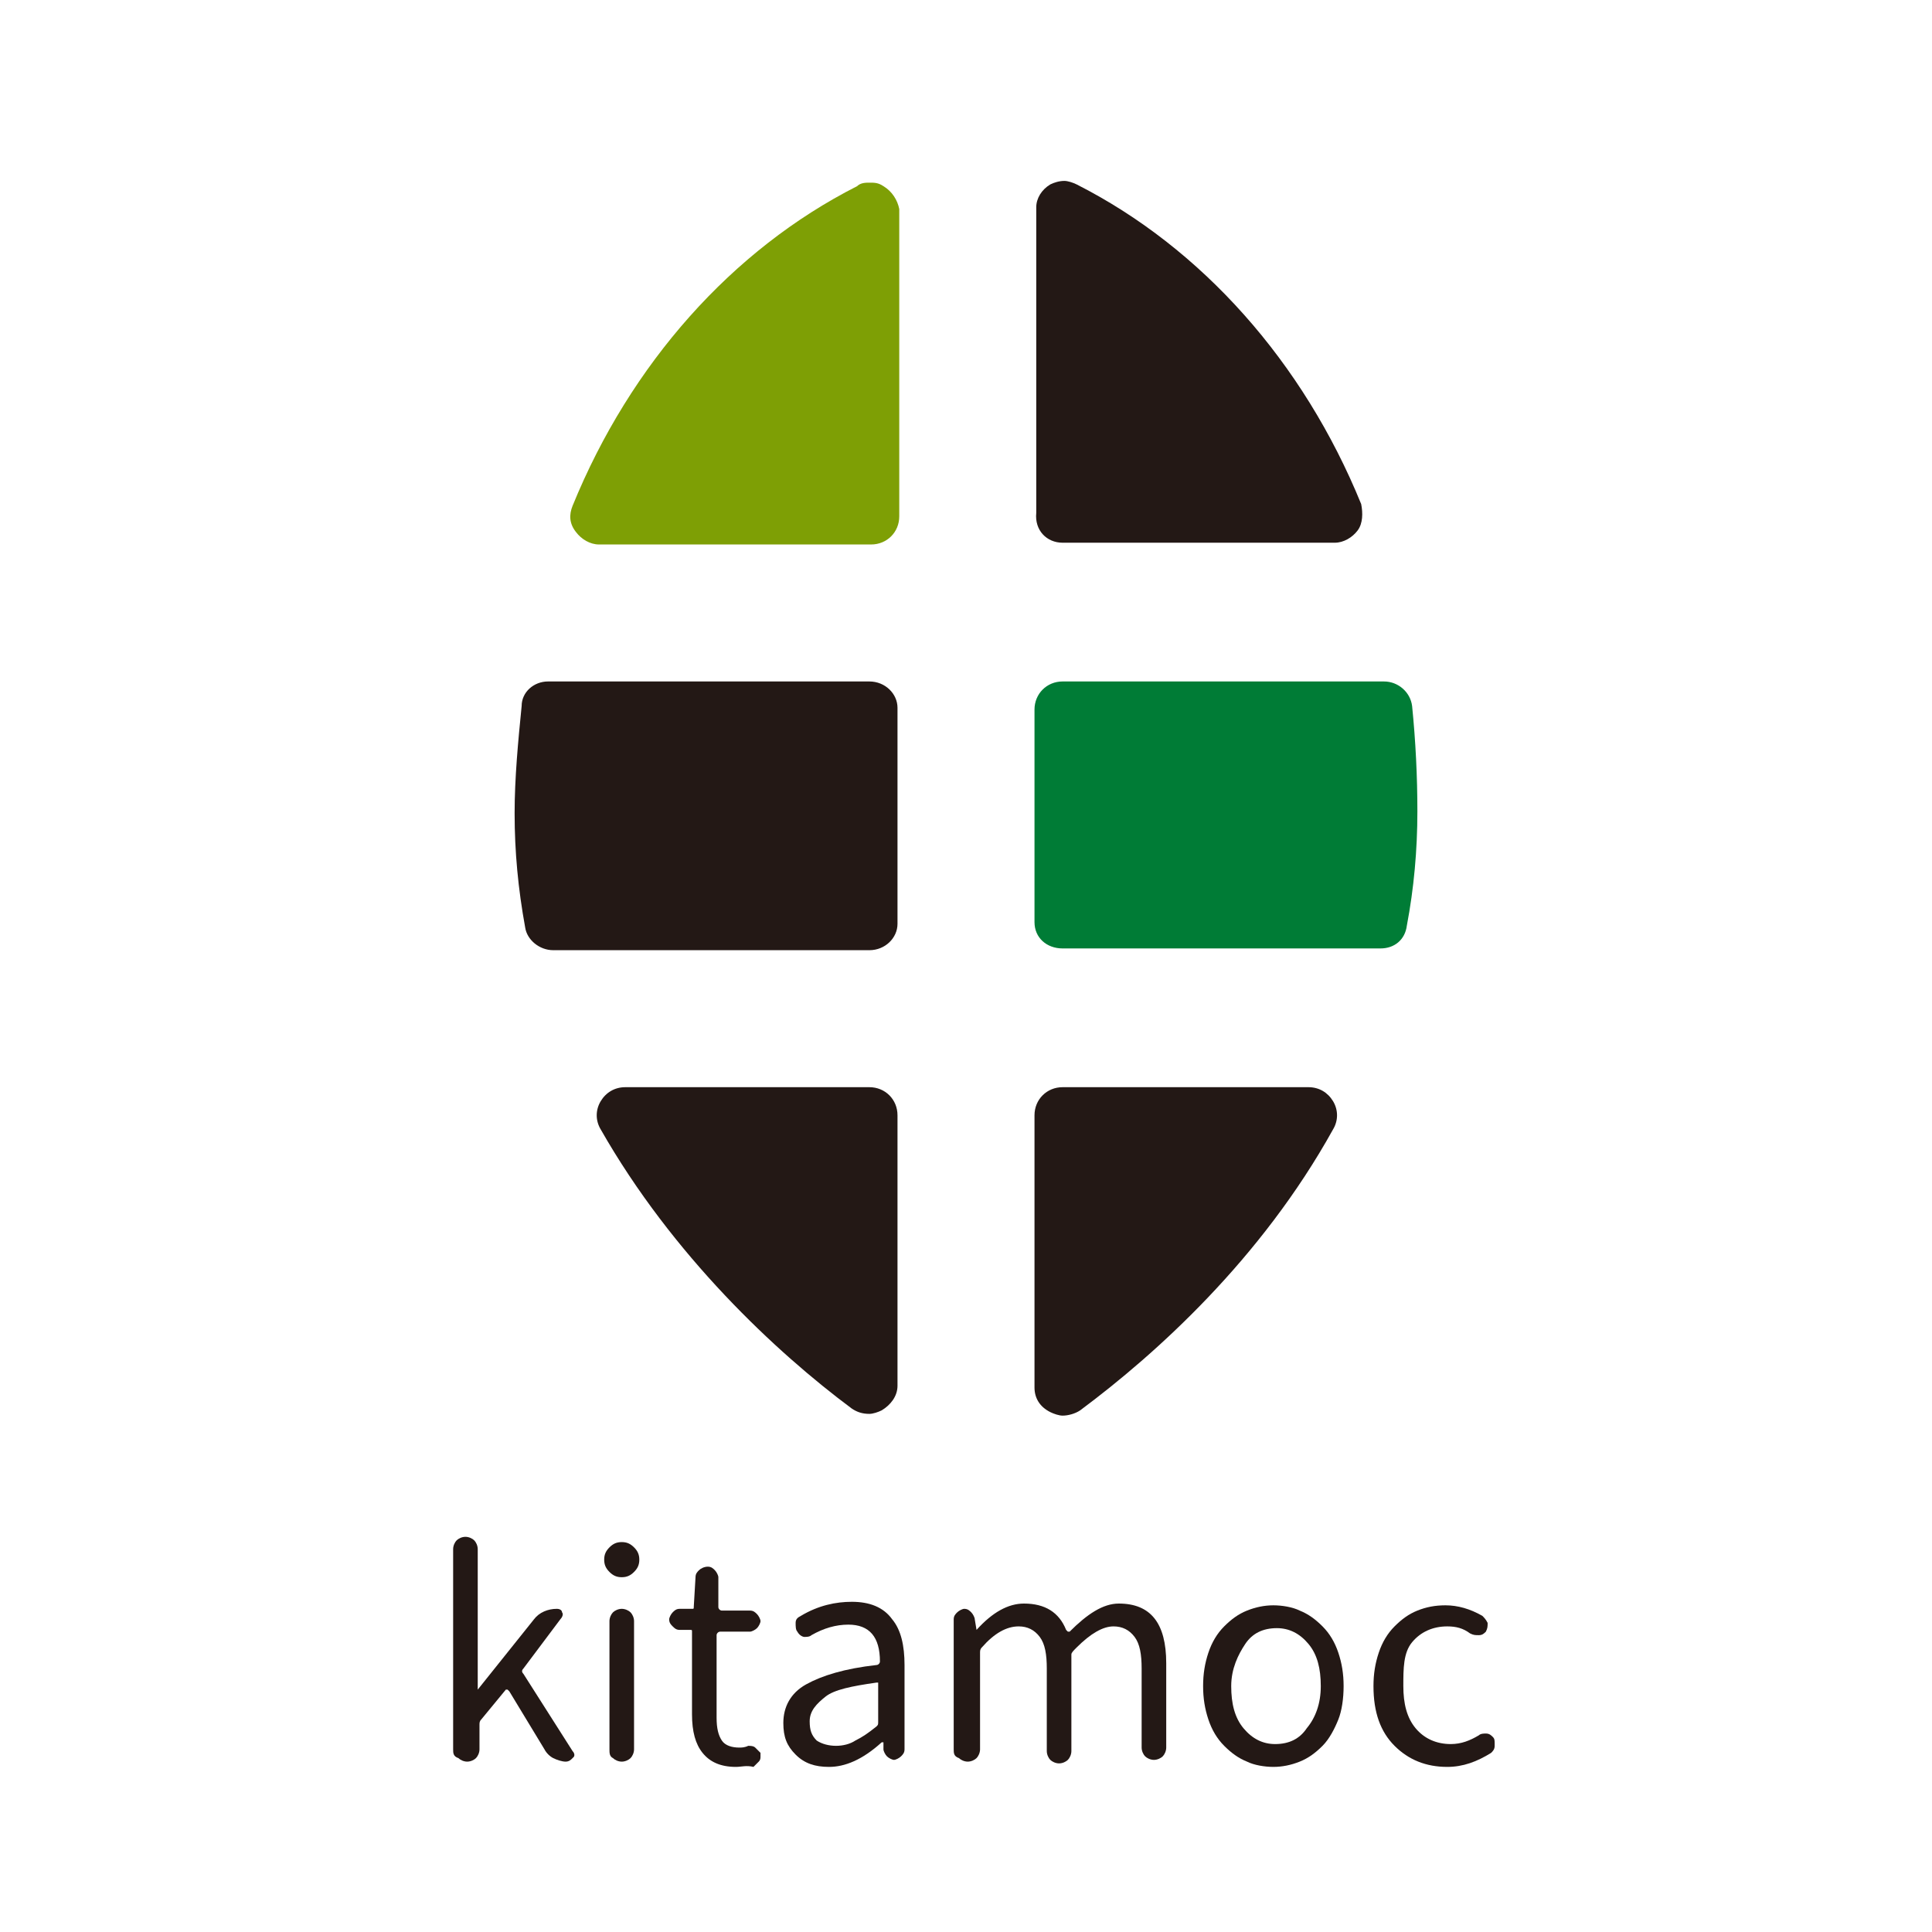
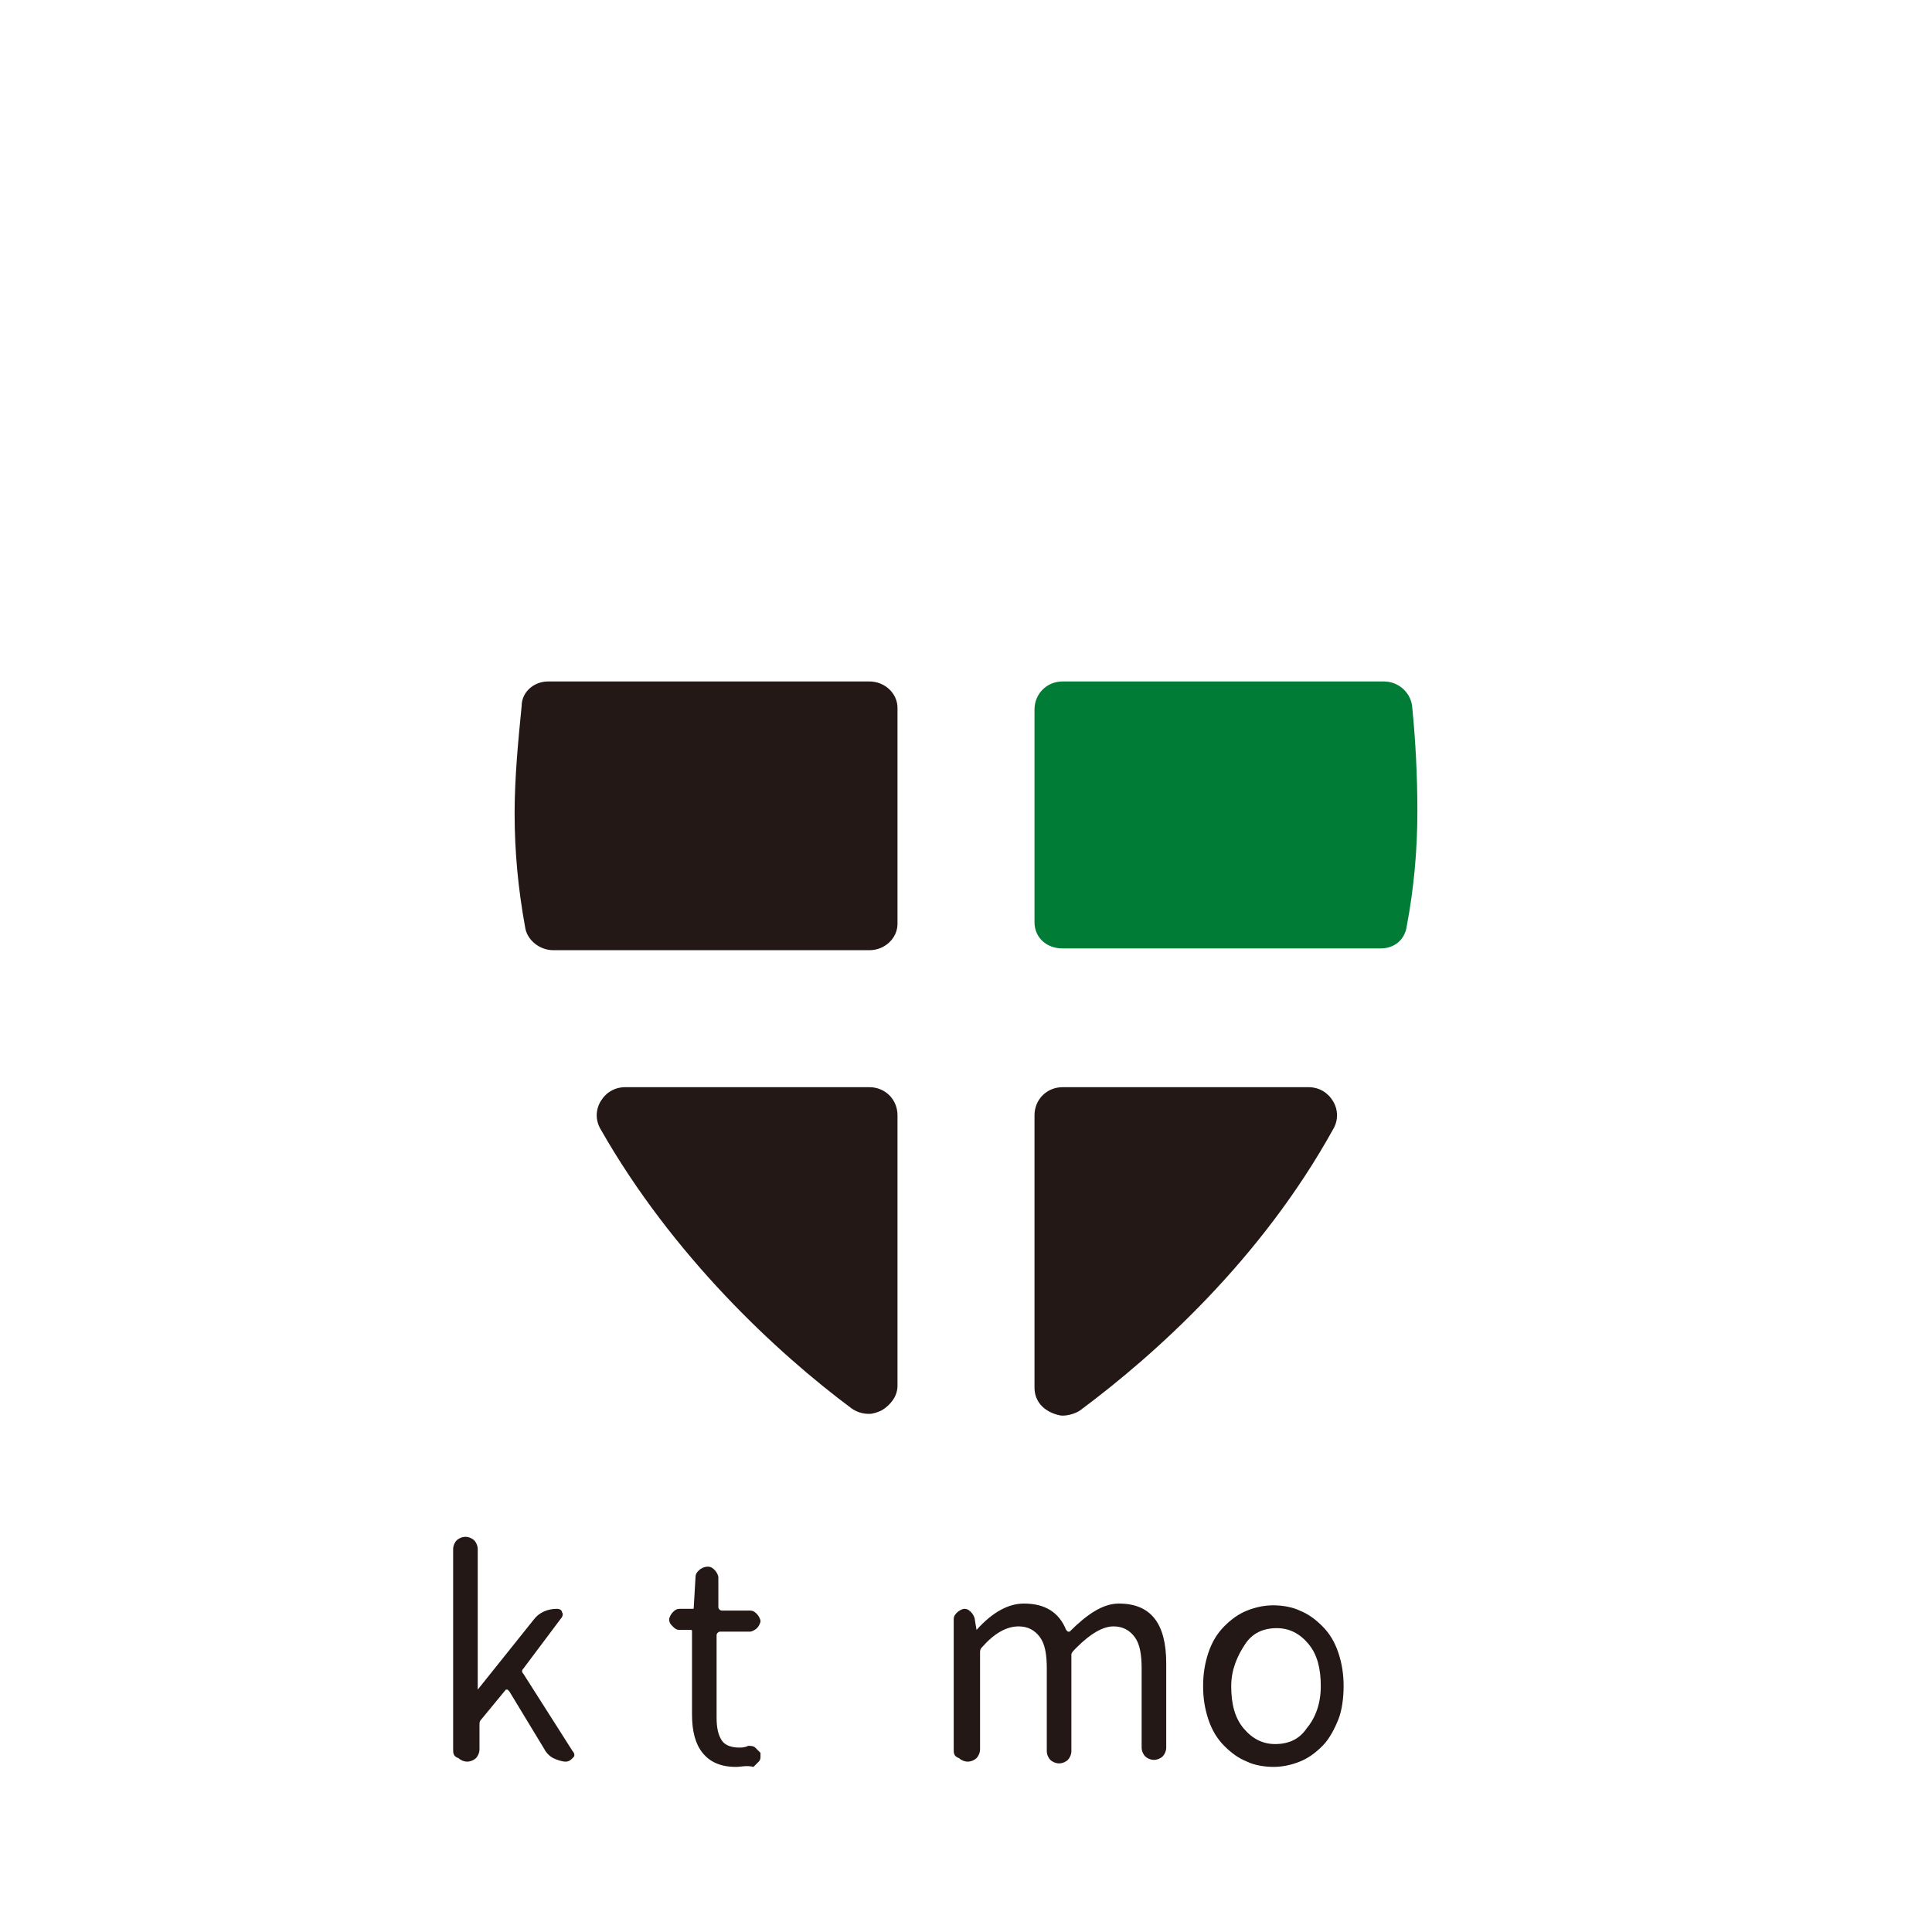
<svg xmlns="http://www.w3.org/2000/svg" version="1.1" id="レイヤー_1" x="0px" y="0px" width="110px" height="110px" viewBox="0 0 110 110" style="enable-background:new 0 0 110 110;" xml:space="preserve">
  <style type="text/css">
	.st0{fill:#007C36;}
	.st1{fill:#231815;}
	.st2{fill:#7E9F05;}
</style>
  <g>
    <path class="st0" d="M80.4,40.2c-0.1-0.8-0.8-1.4-1.6-1.4H60.5c-0.9,0-1.6,0.7-1.6,1.6v12.1c0,0.9,0.7,1.5,1.6,1.5h18.1   c0.8,0,1.4-0.5,1.5-1.3c0.4-2.1,0.6-4.3,0.6-6.5C80.7,44.2,80.6,42.2,80.4,40.2z" />
-     <path class="st1" d="M60.5,30.9H76c0.5,0,1-0.3,1.3-0.7c0.3-0.4,0.3-1,0.2-1.5c-3.3-8.1-9.1-14.6-16.2-18.2   c-0.2-0.1-0.5-0.2-0.7-0.2c-0.3,0-0.6,0.1-0.8,0.2c-0.5,0.3-0.8,0.8-0.8,1.3v17.4C58.9,30.2,59.6,30.9,60.5,30.9z" />
    <path class="st1" d="M49.5,38.8H31.2c-0.8,0-1.5,0.6-1.5,1.4c-0.2,2-0.4,4.1-0.4,6.1c0,2.2,0.2,4.3,0.6,6.5   c0.1,0.7,0.8,1.3,1.6,1.3h18c0.9,0,1.6-0.7,1.6-1.5V40.3C51.1,39.5,50.4,38.8,49.5,38.8z" />
-     <path class="st2" d="M50.3,10.6c-0.3-0.2-0.5-0.2-0.8-0.2c-0.2,0-0.5,0-0.7,0.2c-7.1,3.6-12.9,10.1-16.2,18.2   c-0.2,0.5-0.2,1,0.2,1.5c0.3,0.4,0.8,0.7,1.3,0.7h15.5c0.9,0,1.6-0.7,1.6-1.6V11.9C51.1,11.4,50.8,10.9,50.3,10.6z" />
    <path class="st1" d="M74.5,61.9h-14c-0.9,0-1.6,0.7-1.6,1.6V79c0,0.6,0.3,1.1,0.9,1.4c0.2,0.1,0.5,0.2,0.7,0.2c0.3,0,0.7-0.1,1-0.3   c4.3-3.2,10.3-8.6,14.4-16c0.3-0.5,0.3-1.1,0-1.6C75.6,62.2,75.1,61.9,74.5,61.9z" />
    <path class="st1" d="M49.5,61.9H35.6c-0.6,0-1.1,0.3-1.4,0.8c-0.3,0.5-0.3,1.1,0,1.6c4.1,7.2,10,12.7,14.3,15.9   c0.3,0.2,0.6,0.3,1,0.3c0.2,0,0.5-0.1,0.7-0.2c0.5-0.3,0.9-0.8,0.9-1.4V63.5C51.1,62.6,50.4,61.9,49.5,61.9z" />
  </g>
  <g>
    <path class="st1" d="M25.8,99.6V88.2c0-0.2,0.1-0.4,0.2-0.5c0.1-0.1,0.3-0.2,0.5-0.2c0.2,0,0.4,0.1,0.5,0.2   c0.1,0.1,0.2,0.3,0.2,0.5v8c0,0,0,0,0,0c0,0,0,0,0,0l3.2-4c0.3-0.4,0.8-0.6,1.3-0.6c0.2,0,0.3,0.1,0.3,0.2c0.1,0.1,0,0.3-0.1,0.4   L29.8,95c-0.1,0.1-0.1,0.2,0,0.3l2.8,4.4c0.1,0.1,0.1,0.2,0.1,0.2c0,0.1,0,0.1-0.1,0.2c-0.1,0.1-0.2,0.2-0.4,0.2   c-0.2,0-0.5-0.1-0.7-0.2c-0.2-0.1-0.4-0.3-0.5-0.5L29,96.3c0,0,0,0-0.1-0.1c0,0-0.1,0-0.1,0l-1.4,1.7c-0.1,0.1-0.1,0.2-0.1,0.3v1.4   c0,0.2-0.1,0.4-0.2,0.5c-0.1,0.1-0.3,0.2-0.5,0.2c-0.2,0-0.4-0.1-0.5-0.2C25.8,100,25.8,99.8,25.8,99.6z" />
-     <path class="st1" d="M34.4,88.8c0-0.3,0.1-0.5,0.3-0.7c0.2-0.2,0.4-0.3,0.7-0.3s0.5,0.1,0.7,0.3c0.2,0.2,0.3,0.4,0.3,0.7   c0,0.3-0.1,0.5-0.3,0.7s-0.4,0.3-0.7,0.3c-0.3,0-0.5-0.1-0.7-0.3C34.5,89.3,34.4,89.1,34.4,88.8z M34.7,99.6v-7.3   c0-0.2,0.1-0.4,0.2-0.5c0.1-0.1,0.3-0.2,0.5-0.2c0.2,0,0.4,0.1,0.5,0.2c0.1,0.1,0.2,0.3,0.2,0.5v7.3c0,0.2-0.1,0.4-0.2,0.5   c-0.1,0.1-0.3,0.2-0.5,0.2c-0.2,0-0.4-0.1-0.5-0.2C34.7,100,34.7,99.8,34.7,99.6z" />
    <path class="st1" d="M41.9,100.6c-0.9,0-1.5-0.3-1.9-0.8c-0.4-0.5-0.6-1.2-0.6-2.2v-4.7c0-0.1,0-0.1-0.1-0.1h-0.6   c-0.2,0-0.3-0.1-0.4-0.2s-0.2-0.2-0.2-0.4c0-0.1,0.1-0.3,0.2-0.4c0.1-0.1,0.2-0.2,0.4-0.2l0.7,0c0.1,0,0.1,0,0.1-0.1l0.1-1.7   c0-0.2,0.1-0.3,0.2-0.4c0.1-0.1,0.3-0.2,0.5-0.2c0.2,0,0.3,0.1,0.4,0.2c0.1,0.1,0.2,0.3,0.2,0.4v1.7c0,0.1,0.1,0.2,0.2,0.2h1.6   c0.2,0,0.3,0.1,0.4,0.2c0.1,0.1,0.2,0.3,0.2,0.4s-0.1,0.3-0.2,0.4c-0.1,0.1-0.3,0.2-0.4,0.2H41c-0.1,0-0.2,0.1-0.2,0.2v4.7   c0,0.6,0.1,1,0.3,1.3c0.2,0.3,0.6,0.4,1,0.4c0.1,0,0.3,0,0.5-0.1c0.1,0,0.3,0,0.4,0.1c0.1,0.1,0.2,0.2,0.3,0.3c0,0.1,0,0.1,0,0.2   c0,0.1,0,0.2-0.1,0.3c-0.1,0.1-0.2,0.2-0.3,0.3C42.5,100.5,42.2,100.6,41.9,100.6z" />
-     <path class="st1" d="M47.2,100.6c-0.8,0-1.4-0.2-1.9-0.7s-0.7-1-0.7-1.8c0-0.9,0.4-1.7,1.3-2.2s2.2-0.9,4-1.1   c0.1,0,0.2-0.1,0.2-0.2c0-1.4-0.6-2.1-1.8-2.1c-0.7,0-1.4,0.2-2.1,0.6c-0.1,0.1-0.3,0.1-0.4,0.1s-0.3-0.1-0.4-0.3   c-0.1-0.1-0.1-0.3-0.1-0.5c0-0.2,0.1-0.3,0.3-0.4c1-0.6,2-0.8,2.9-0.8c1,0,1.8,0.3,2.3,1c0.5,0.6,0.7,1.5,0.7,2.6v4.8   c0,0.2-0.1,0.3-0.2,0.4c-0.1,0.1-0.3,0.2-0.4,0.2s-0.3-0.1-0.4-0.2c-0.1-0.1-0.2-0.3-0.2-0.4l0-0.4c0,0,0,0,0,0c0,0,0,0-0.1,0   C49.1,100.2,48.1,100.6,47.2,100.6z M47.6,99.4c0.4,0,0.8-0.1,1.1-0.3c0.4-0.2,0.7-0.4,1.2-0.8c0.1-0.1,0.1-0.1,0.1-0.3v-2.1   c0,0,0-0.1,0-0.1c0,0,0,0-0.1,0h0c-1.4,0.2-2.4,0.4-2.9,0.8s-0.9,0.8-0.9,1.4c0,0.5,0.1,0.8,0.4,1.1C46.8,99.3,47.2,99.4,47.6,99.4   z" />
    <path class="st1" d="M54.3,99.6v-7.4c0-0.2,0.1-0.3,0.2-0.4c0.1-0.1,0.3-0.2,0.4-0.2c0.2,0,0.3,0.1,0.4,0.2   c0.1,0.1,0.2,0.3,0.2,0.4l0.1,0.6c0,0,0,0,0,0s0,0,0,0c0.9-1,1.8-1.5,2.7-1.5c1.2,0,2,0.5,2.4,1.5c0,0,0,0,0.1,0.1c0,0,0.1,0,0.1,0   c1-1,1.9-1.6,2.8-1.6c1.8,0,2.7,1.1,2.7,3.4v4.8c0,0.2-0.1,0.4-0.2,0.5c-0.1,0.1-0.3,0.2-0.5,0.2s-0.4-0.1-0.5-0.2   c-0.1-0.1-0.2-0.3-0.2-0.5V95c0-0.8-0.1-1.4-0.4-1.8c-0.3-0.4-0.7-0.6-1.2-0.6c-0.6,0-1.3,0.4-2.1,1.2C61.1,94,61,94.1,61,94.2v5.5   c0,0.2-0.1,0.4-0.2,0.5c-0.1,0.1-0.3,0.2-0.5,0.2c-0.2,0-0.4-0.1-0.5-0.2s-0.2-0.3-0.2-0.5V95c0-0.8-0.1-1.4-0.4-1.8   c-0.3-0.4-0.7-0.6-1.2-0.6c-0.7,0-1.4,0.4-2.1,1.2c-0.1,0.1-0.1,0.2-0.1,0.3v5.5c0,0.2-0.1,0.4-0.2,0.5s-0.3,0.2-0.5,0.2   c-0.2,0-0.4-0.1-0.5-0.2C54.3,100,54.3,99.8,54.3,99.6z" />
    <path class="st1" d="M68.5,96c0-0.7,0.1-1.3,0.3-1.9c0.2-0.6,0.5-1.1,0.9-1.5c0.4-0.4,0.8-0.7,1.3-0.9c0.5-0.2,1-0.3,1.5-0.3   c0.5,0,1.1,0.1,1.5,0.3c0.5,0.2,0.9,0.5,1.3,0.9c0.4,0.4,0.7,0.9,0.9,1.5c0.2,0.6,0.3,1.2,0.3,1.9c0,0.7-0.1,1.4-0.3,1.9   s-0.5,1.1-0.9,1.5c-0.4,0.4-0.8,0.7-1.3,0.9s-1,0.3-1.5,0.3c-0.5,0-1.1-0.1-1.5-0.3c-0.5-0.2-0.9-0.5-1.3-0.9   c-0.4-0.4-0.7-0.9-0.9-1.5S68.5,96.7,68.5,96z M75.2,96c0-1-0.2-1.8-0.7-2.4s-1.1-0.9-1.8-0.9c-0.8,0-1.4,0.3-1.8,0.9   S70.1,95,70.1,96c0,1,0.2,1.8,0.7,2.4c0.5,0.6,1.1,0.9,1.8,0.9c0.8,0,1.4-0.3,1.8-0.9C74.9,97.8,75.2,97,75.2,96z" />
-     <path class="st1" d="M82.4,100.6c-1.2,0-2.2-0.4-3-1.2c-0.8-0.8-1.2-1.9-1.2-3.4c0-0.7,0.1-1.3,0.3-1.9c0.2-0.6,0.5-1.1,0.9-1.5   s0.8-0.7,1.3-0.9c0.5-0.2,1-0.3,1.6-0.3c0.7,0,1.4,0.2,2.1,0.6c0.1,0.1,0.2,0.2,0.3,0.4c0,0.2,0,0.3-0.1,0.5   c-0.1,0.1-0.2,0.2-0.4,0.2c-0.2,0-0.3,0-0.5-0.1c-0.4-0.3-0.8-0.4-1.3-0.4c-0.8,0-1.5,0.3-2,0.9S79.9,95,79.9,96   c0,1,0.2,1.8,0.7,2.4c0.5,0.6,1.2,0.9,2,0.9c0.6,0,1.1-0.2,1.6-0.5c0.1-0.1,0.3-0.1,0.4-0.1c0.2,0,0.3,0.1,0.4,0.2   c0.1,0.1,0.1,0.2,0.1,0.4c0,0,0,0.1,0,0.1c0,0.2-0.1,0.3-0.2,0.4C84.1,100.3,83.3,100.6,82.4,100.6z" />
  </g>
</svg>